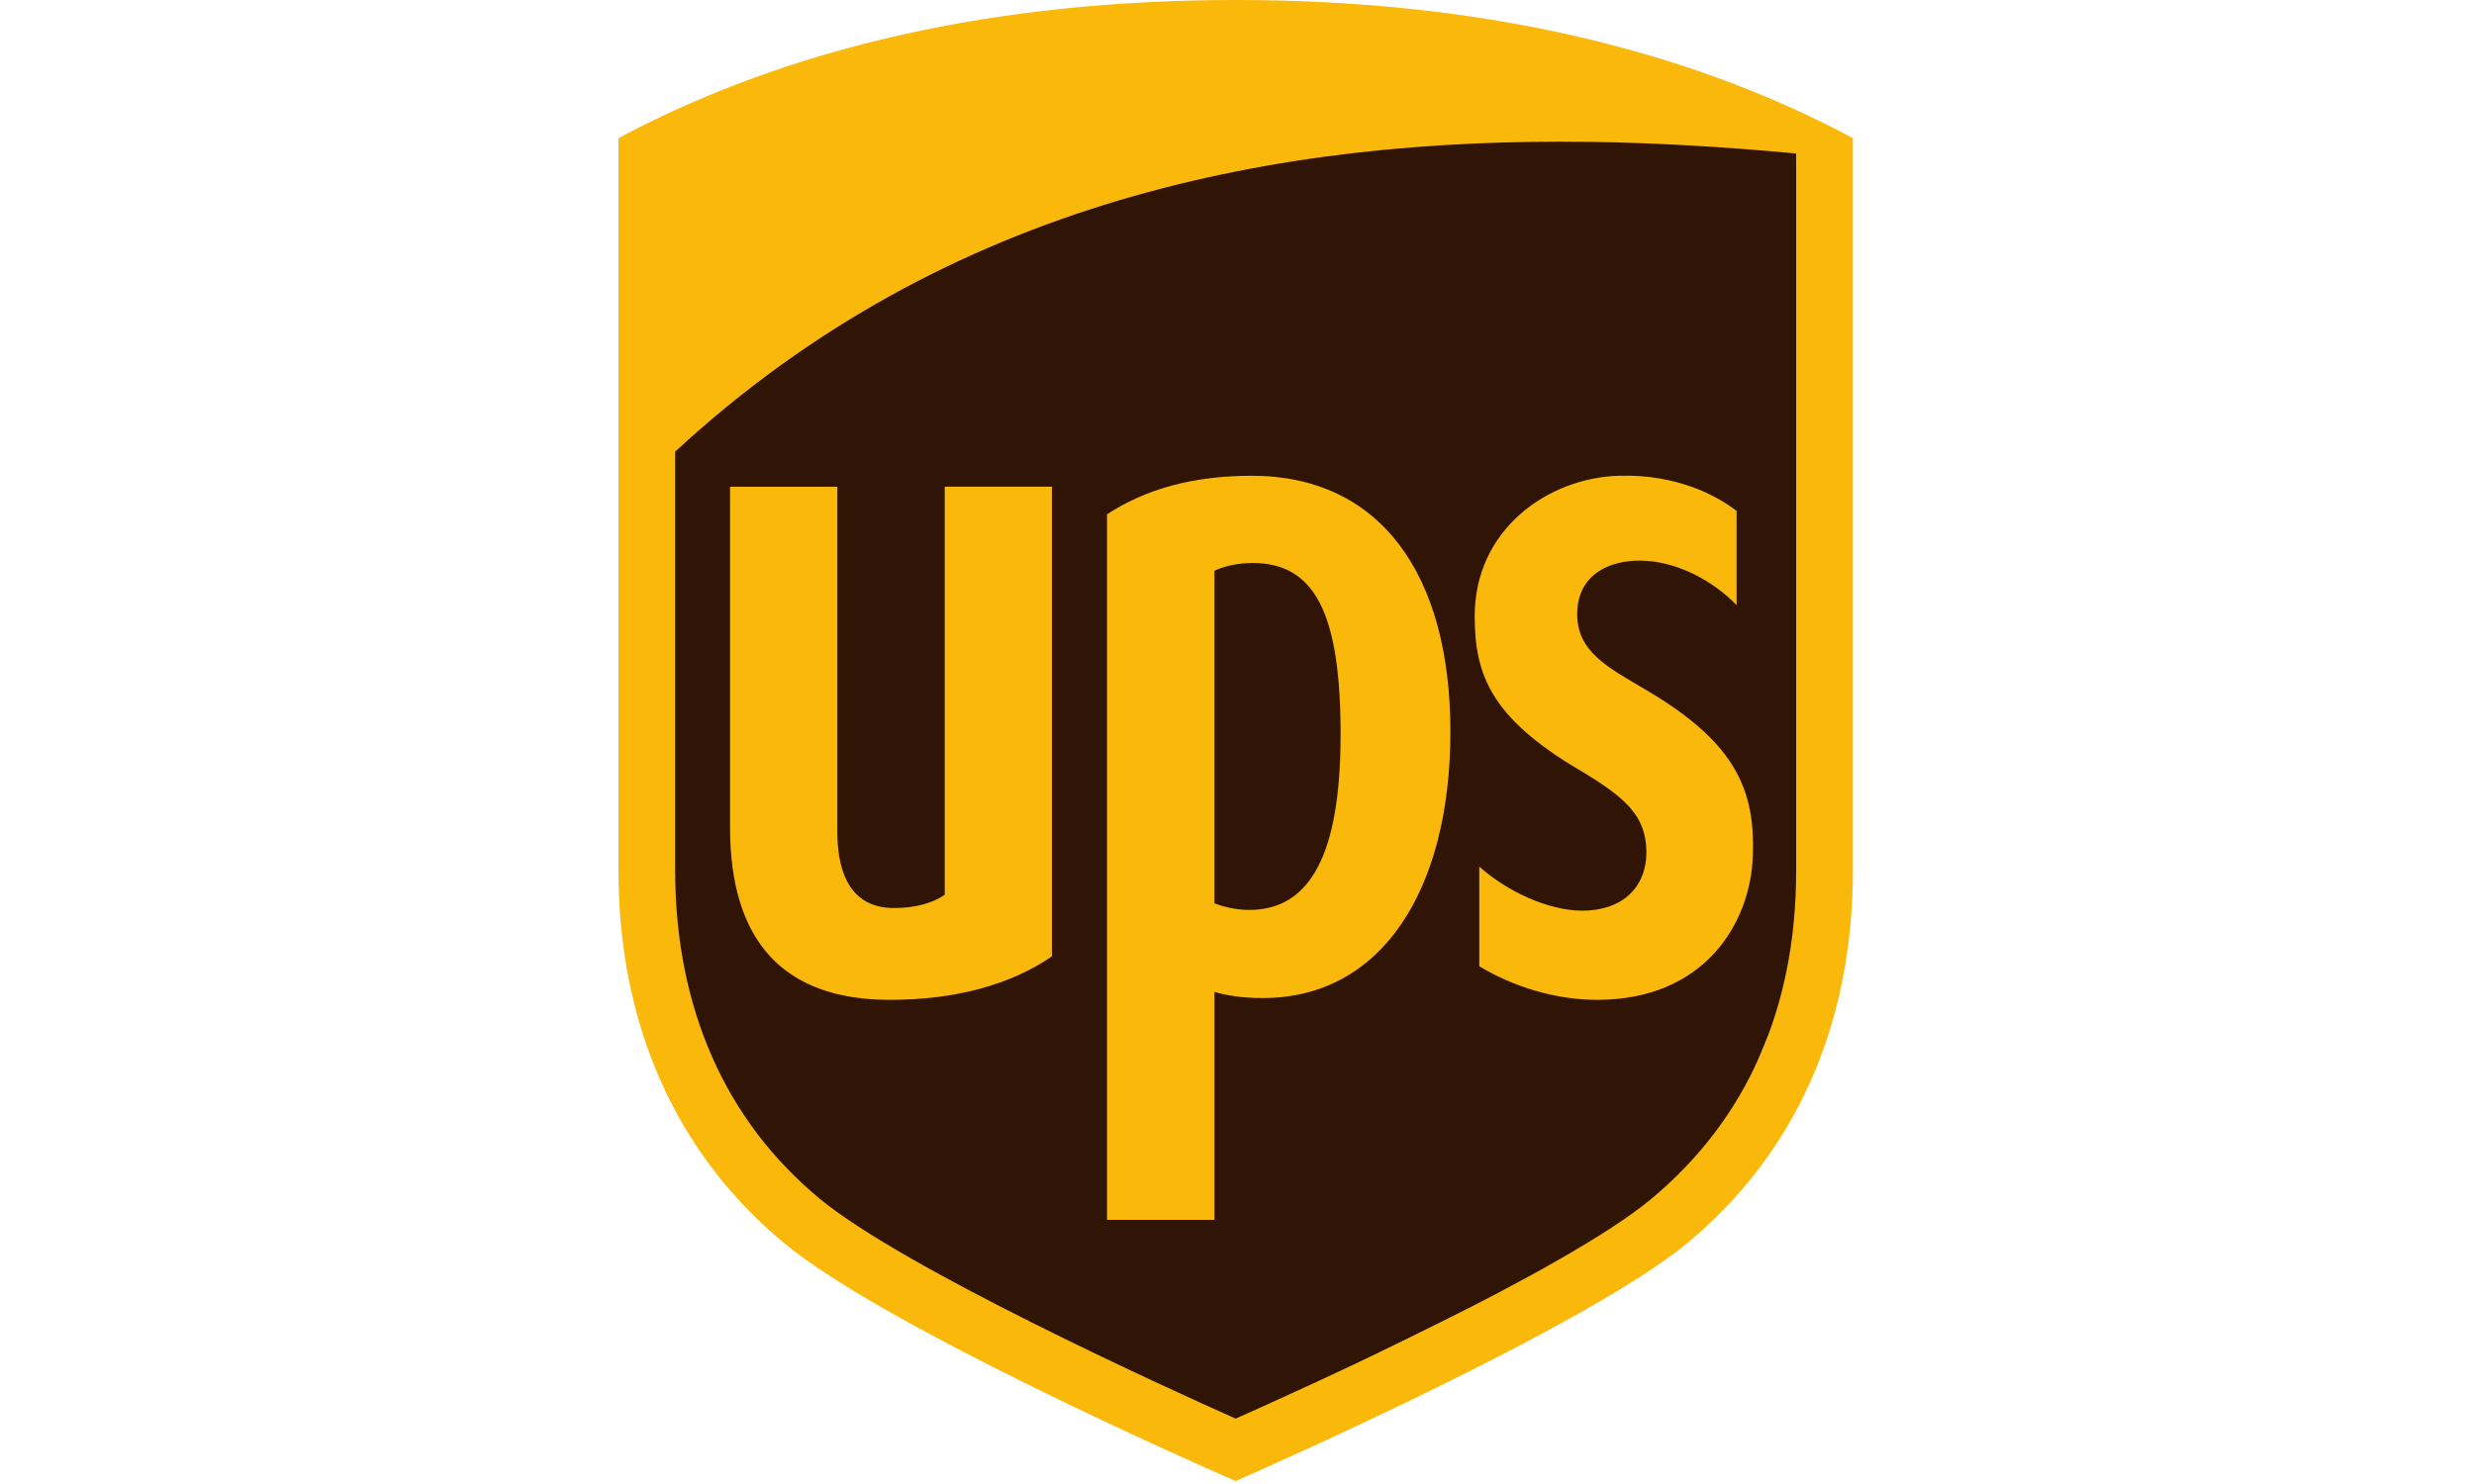
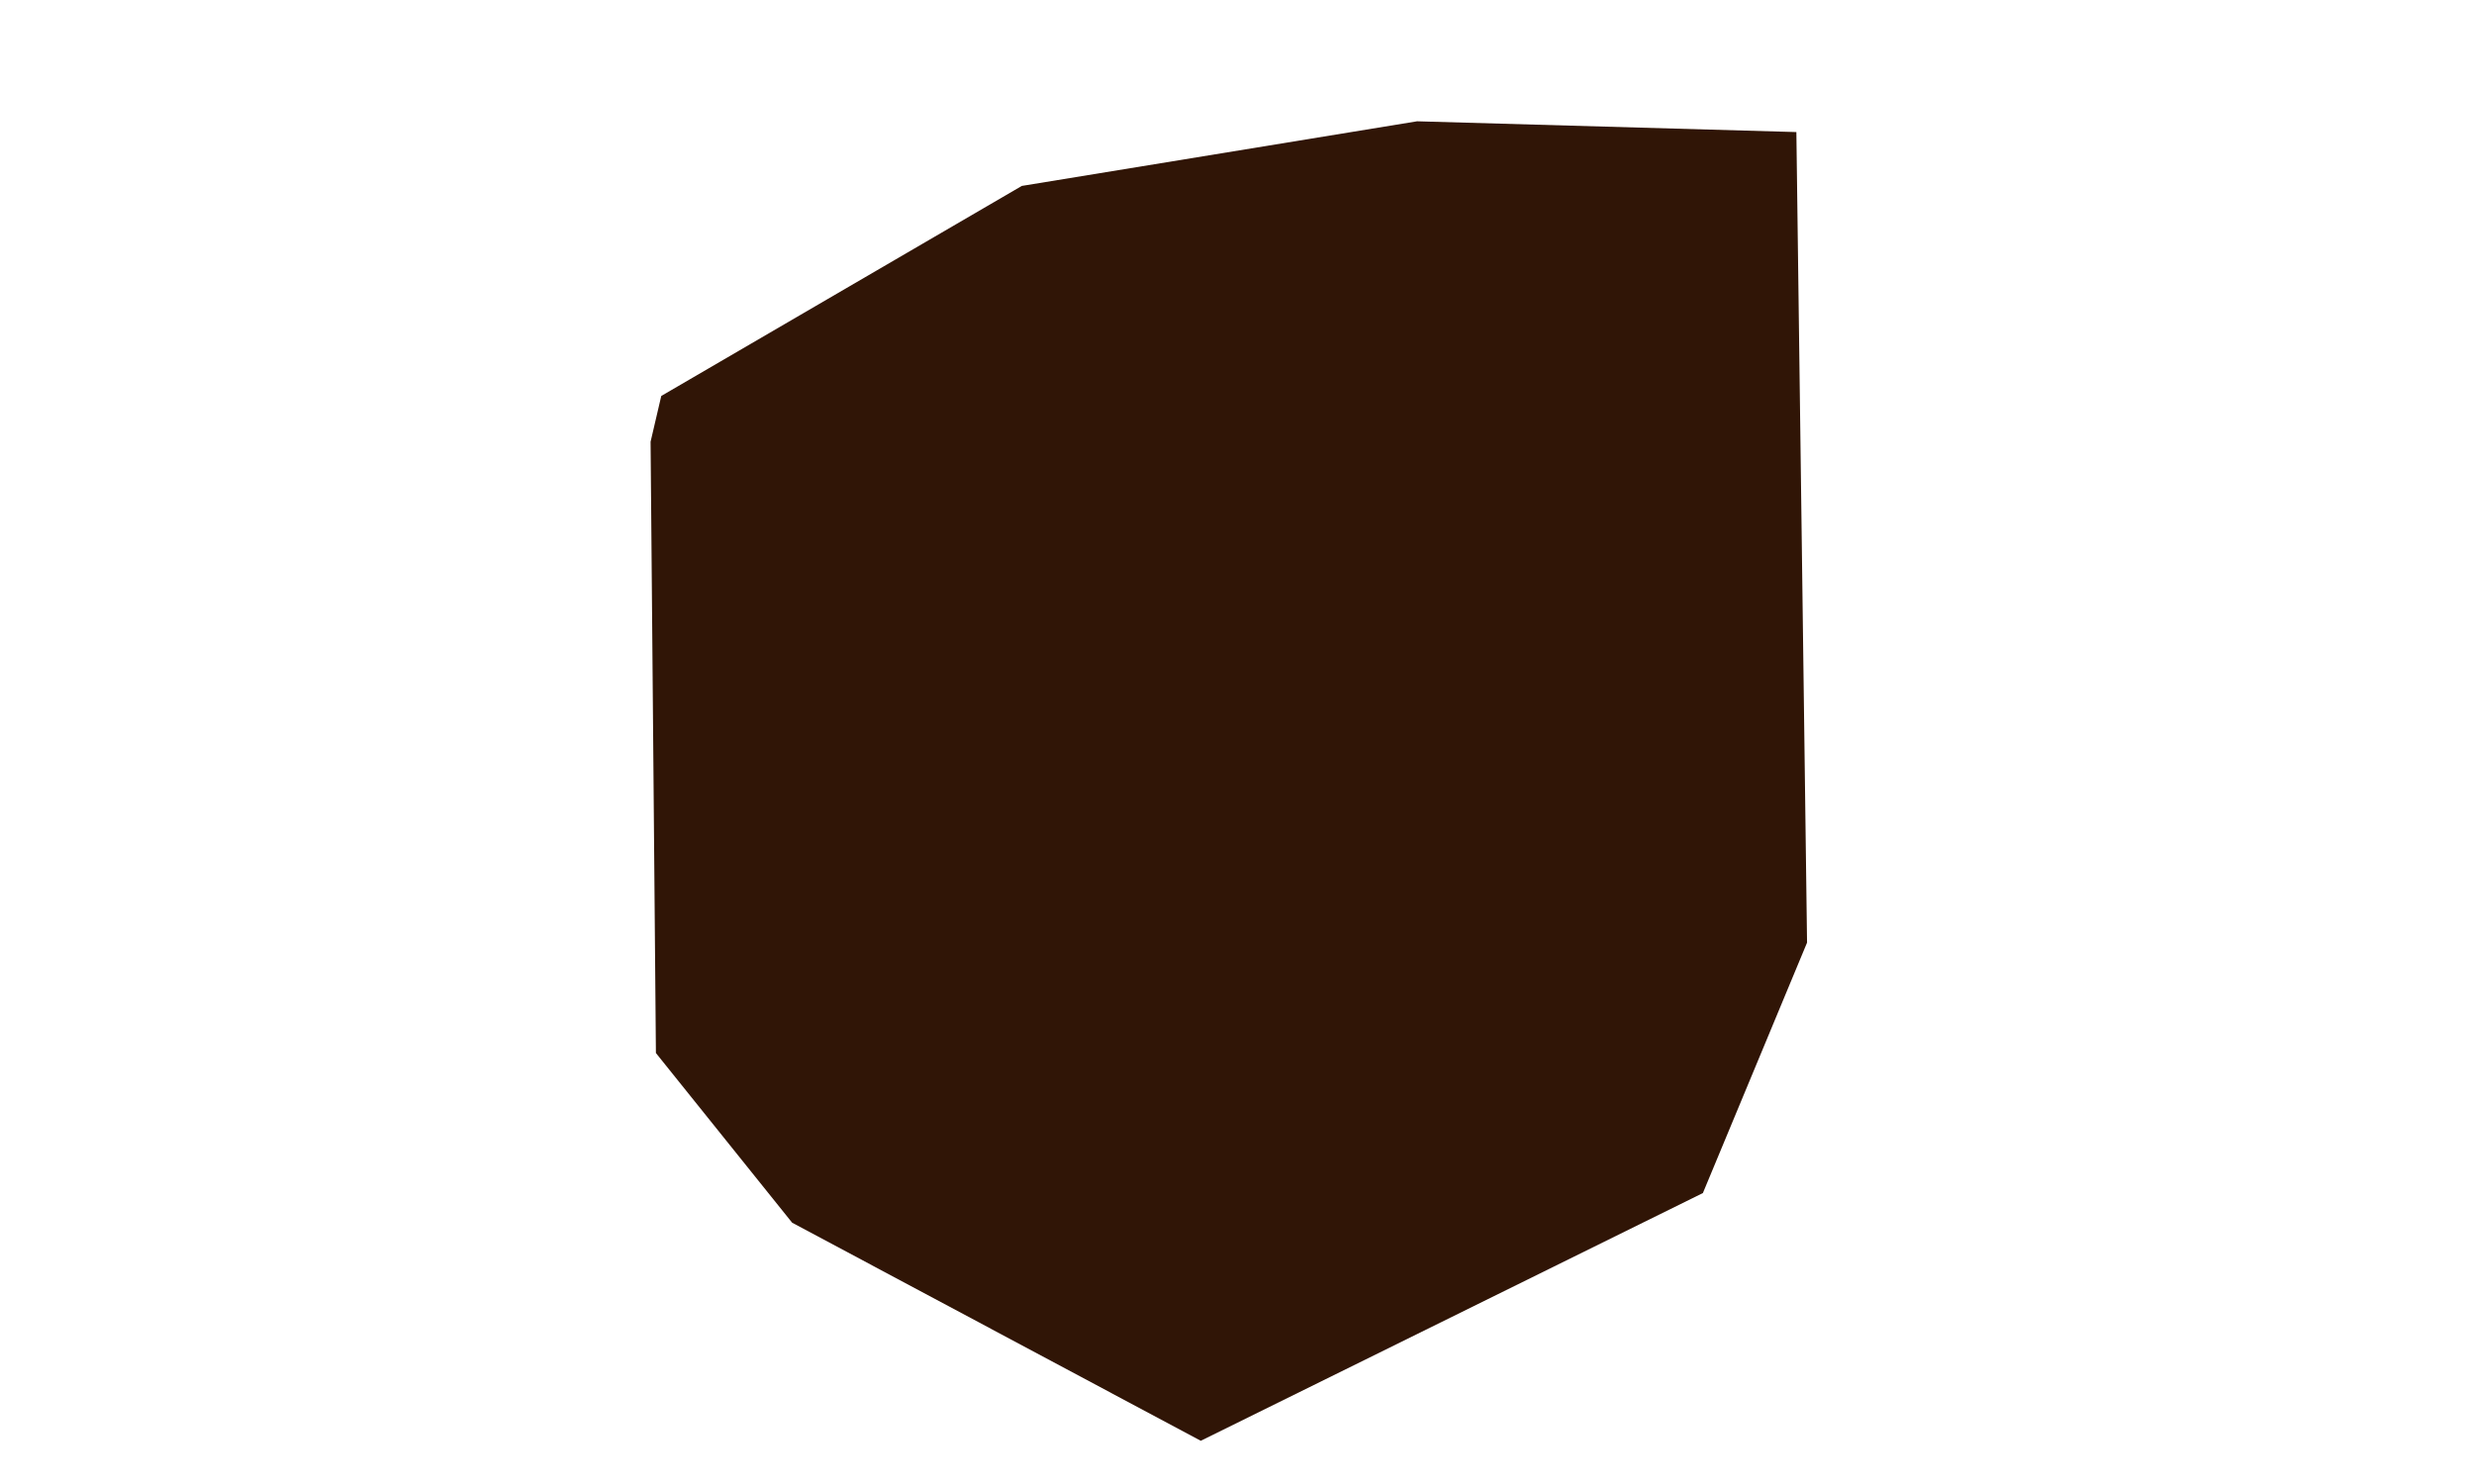
<svg xmlns="http://www.w3.org/2000/svg" width="200px" height="120px" viewBox="0 0 200 120" version="1.1">
  <title>State/05 Carriers/04 Ups</title>
  <desc>Created with Sketch.</desc>
  <g id="State/05-Carriers/04-Ups" stroke="none" stroke-width="1" fill="none" fill-rule="evenodd">
    <g id="ups" transform="translate(50, 0)">
      <polygon id="Path" fill="#301506" transform="translate(49.338, 63.157) scale(-1, 1) rotate(-180) translate(-49.338, -63.157) " points="2.593 90.592 3.024 41.164 14.036 27.445 47.071 9.808 87.663 29.841 96.083 50.091 95.22 115.635 64.56 116.506 32.605 111.28 3.457 94.295" />
-       <path d="M49.891,-2.13162821e-13 C30.648,-2.13162821e-13 13.864,3.758 -1.98951966e-13,11.167 L-1.98951966e-13,70.401 C-1.98951966e-13,82.865 4.644,93.288 13.426,100.549 C21.581,107.295 46.801,118.413 49.892,119.763 C52.823,118.476 78.342,107.187 86.367,100.549 C95.145,93.292 99.79,82.866 99.79,70.401 L99.79,11.167 C85.924,3.757 69.139,-2.13162821e-13 49.889,-2.13162821e-13 L49.891,-2.13162821e-13 Z M78.384,11.47 C84.122,11.546 89.756,11.903 95.203,12.414 L95.203,70.401 C95.203,81.544 91.194,90.546 83.458,96.972 C76.547,102.711 55.707,112.128 49.892,114.713 C43.999,112.093 23.107,102.558 16.32,96.974 C8.63,90.658 4.582,81.443 4.582,70.403 L4.582,36.52 C26.682,16.081 53.517,11.144 78.382,11.472 L78.384,11.47 Z M51.192,38.471 C46.457,38.471 42.637,39.539 39.492,41.586 L39.492,98.638 L48.176,98.638 L48.176,80.206 C49.042,80.464 50.3,80.705 52.082,80.705 C61.714,80.705 67.251,71.948 67.251,59.162 C67.251,46.401 61.55,38.471 51.192,38.471 L51.192,38.471 Z M80.863,38.471 C75.152,38.638 69.18,42.81 69.216,49.883 C69.231,54.54 70.511,58.023 77.668,62.258 C81.487,64.519 83.026,66.009 83.092,68.756 C83.165,71.81 81.072,73.651 77.888,73.639 C75.118,73.617 71.806,72.066 69.589,70.075 L69.589,78.135 C72.308,79.77 75.701,80.85 79.128,80.85 C87.707,80.85 91.537,74.739 91.703,69.139 C91.866,64.035 90.467,60.173 83.213,55.875 C79.975,53.96 77.419,52.701 77.504,49.515 C77.589,46.404 80.15,45.311 82.608,45.333 C85.641,45.36 88.575,47.055 90.387,48.928 L90.387,41.317 C88.86,40.132 85.629,38.324 80.863,38.471 L80.863,38.471 Z M9.016,39.357 L9.016,66.877 C9.016,76.154 13.368,80.851 21.956,80.851 C27.27,80.851 31.721,79.611 35.037,77.337 L35.037,39.357 L26.372,39.357 L26.372,72.355 C25.428,73.008 24.027,73.425 22.264,73.425 C18.287,73.425 17.692,69.746 17.692,67.264 L17.692,39.358 L9.016,39.358 L9.016,39.357 Z M51.25,45.522 C56.287,45.522 58.374,49.577 58.374,59.385 C58.374,68.954 55.987,73.578 50.992,73.578 C49.816,73.578 48.794,73.284 48.173,73.048 L48.173,46.155 C48.877,45.802 50.072,45.523 51.25,45.523 L51.25,45.522 Z" id="Shape" fill="#FAB80A" fill-rule="nonzero" transform="translate(49.895, 59.881) rotate(-360) translate(-49.895, -59.881) " />
    </g>
  </g>
</svg>